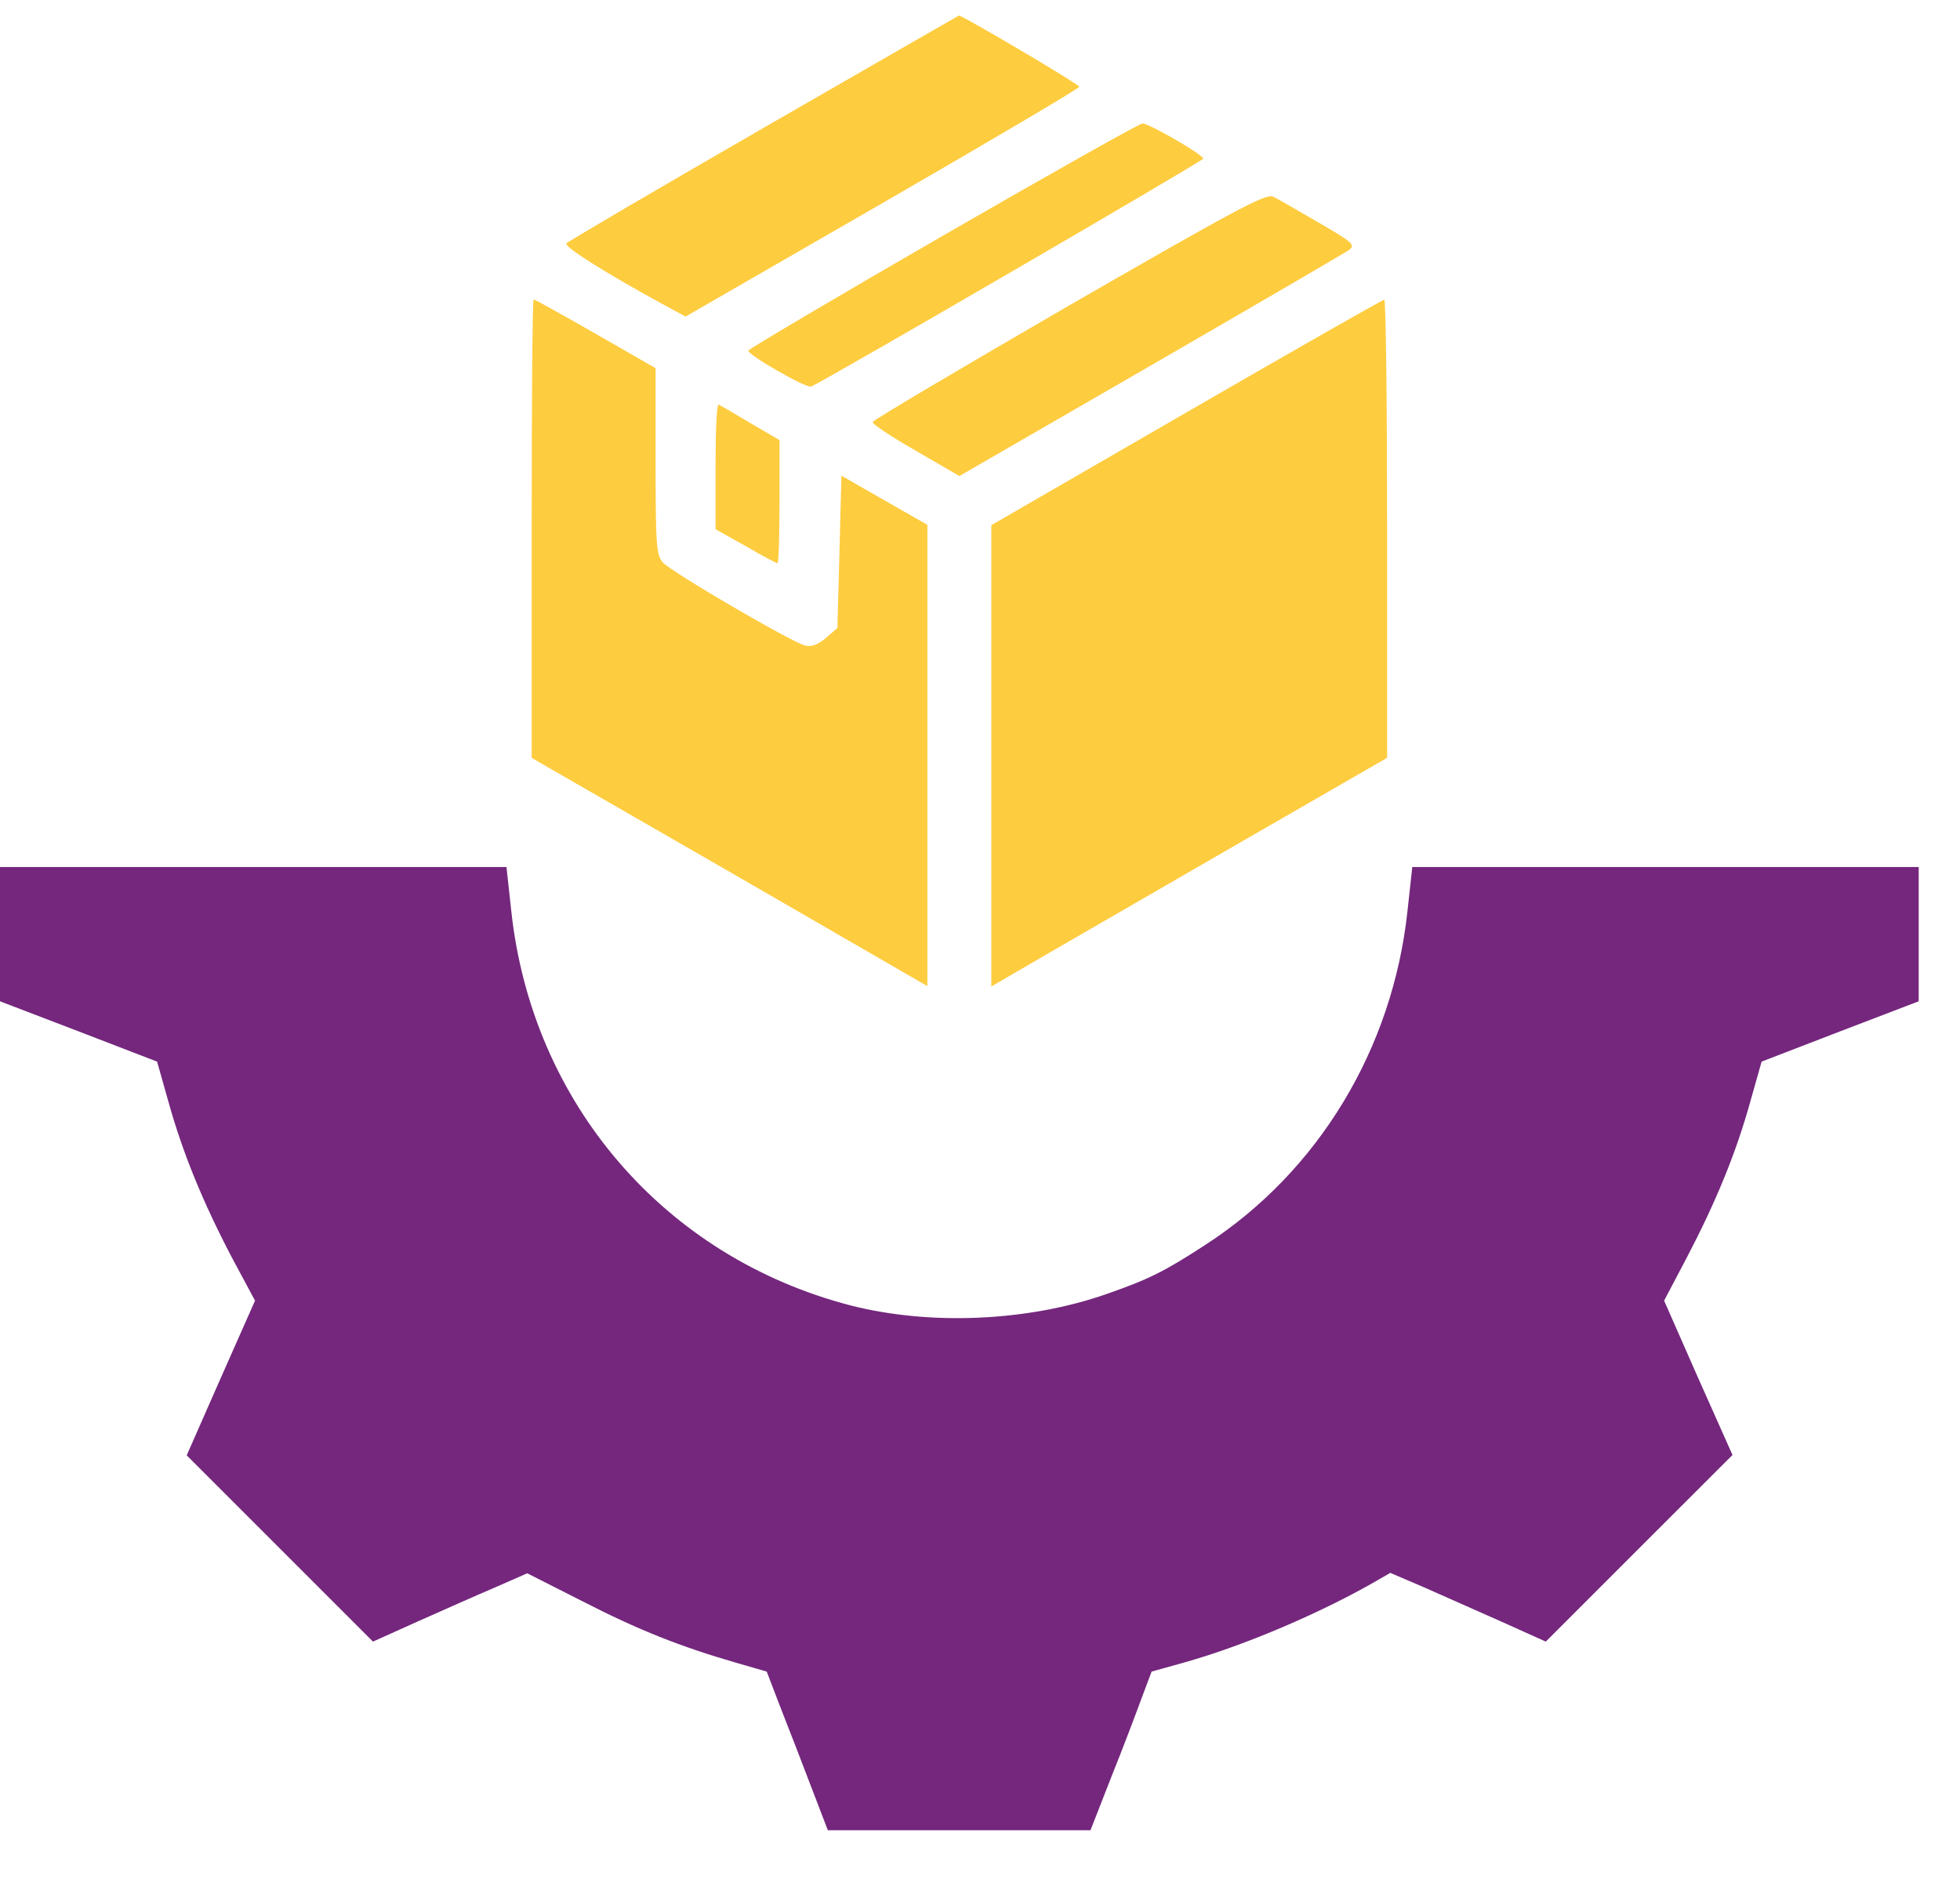
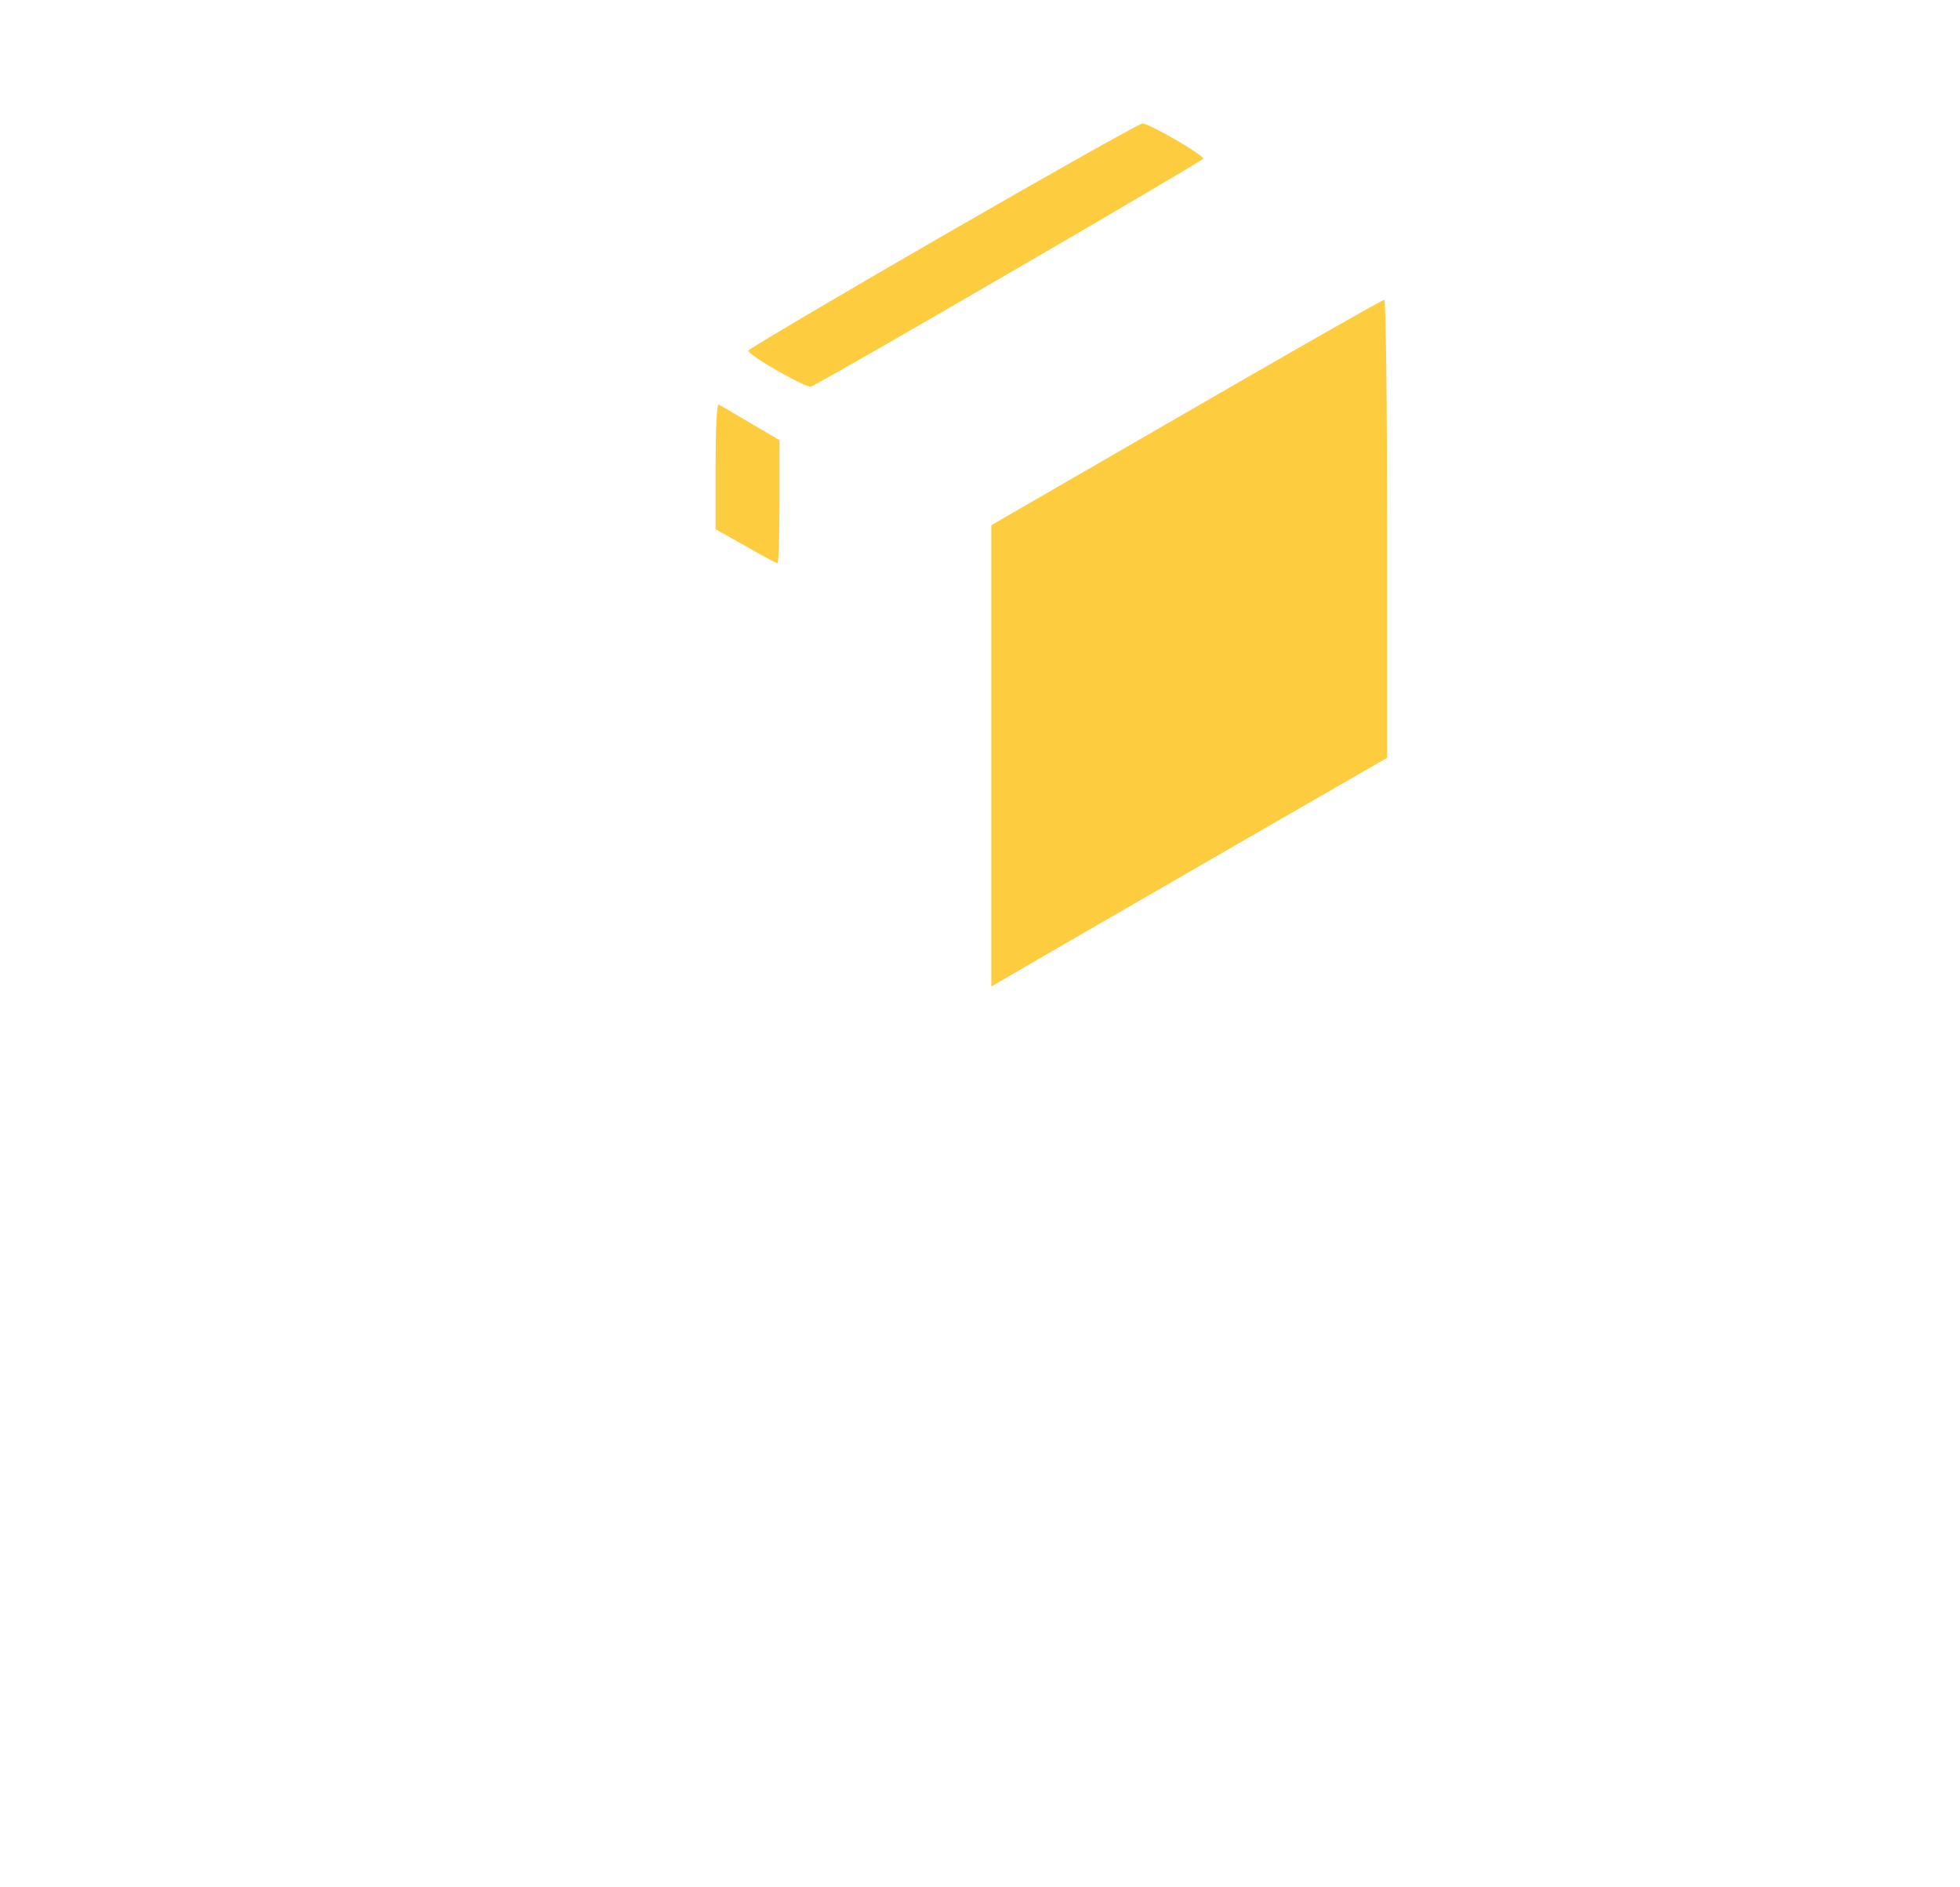
<svg xmlns="http://www.w3.org/2000/svg" width="27" height="26" viewBox="0 0 27 26" fill="none">
-   <path d="M10.517 1.762C9.047 2.61 7.825 3.326 7.803 3.353C7.759 3.392 8.331 3.755 9.119 4.185L9.444 4.361L12.158 2.797C13.645 1.938 14.868 1.217 14.868 1.195C14.868 1.162 13.26 0.214 13.21 0.214C13.199 0.22 11.988 0.914 10.517 1.762Z" fill="#FECC3F" />
  <path d="M12.996 3.243C11.525 4.091 10.319 4.807 10.308 4.829C10.292 4.884 11.107 5.352 11.173 5.325C11.333 5.264 16.569 2.219 16.575 2.186C16.575 2.131 15.831 1.701 15.738 1.701C15.699 1.701 14.466 2.395 12.996 3.243Z" fill="#FECC3F" />
-   <path d="M14.73 4.207C13.249 5.066 12.026 5.787 12.021 5.815C12.01 5.837 12.28 6.018 12.61 6.206L13.216 6.558L15.848 5.038C17.296 4.201 18.524 3.485 18.579 3.447C18.678 3.375 18.64 3.342 18.166 3.067C17.88 2.902 17.599 2.737 17.538 2.709C17.445 2.659 17.015 2.891 14.73 4.207Z" fill="#FECC3F" />
-   <path d="M7.324 7.28V10.441L10.05 12.01L12.775 13.585V10.408V7.23L12.186 6.894L11.591 6.553L11.564 7.605L11.536 8.651L11.377 8.789C11.266 8.882 11.178 8.915 11.09 8.893C10.898 8.844 9.24 7.875 9.13 7.748C9.042 7.649 9.031 7.495 9.031 6.355V5.072L8.205 4.598C7.753 4.339 7.368 4.125 7.351 4.125C7.335 4.125 7.324 5.545 7.324 7.28Z" fill="#FECC3F" />
  <path d="M16.343 5.682L13.656 7.235V10.413V13.59L14.471 13.116C14.917 12.857 16.14 12.153 17.197 11.541L19.108 10.44V7.285C19.108 5.545 19.091 4.124 19.069 4.13C19.042 4.13 17.819 4.829 16.343 5.682Z" fill="#FECC3F" />
  <path d="M9.857 6.421V7.291L10.27 7.522C10.496 7.654 10.694 7.759 10.71 7.759C10.727 7.759 10.738 7.379 10.738 6.911V6.063L10.341 5.831C10.121 5.699 9.923 5.584 9.901 5.573C9.873 5.562 9.857 5.942 9.857 6.421Z" fill="#FECC3F" />
-   <path d="M0 12.869V13.794L1.079 14.207L2.164 14.625L2.318 15.17C2.517 15.886 2.797 16.564 3.188 17.312L3.513 17.918L3.04 18.986L2.572 20.049L3.855 21.332L5.138 22.615L5.749 22.34C6.085 22.191 6.564 21.977 6.812 21.872L7.263 21.674L8.023 22.059C8.794 22.456 9.383 22.687 10.143 22.907L10.562 23.028L10.754 23.529C10.864 23.805 11.052 24.295 11.178 24.625L11.404 25.214H13.216H15.022L15.308 24.482C15.468 24.085 15.655 23.59 15.727 23.392L15.864 23.028L16.316 22.902C17.159 22.665 18.221 22.208 18.981 21.767L19.152 21.668L19.614 21.866C19.862 21.977 20.347 22.191 20.683 22.34L21.294 22.615L22.577 21.332L23.866 20.044L23.392 18.981L22.924 17.918L23.243 17.312C23.634 16.564 23.915 15.886 24.113 15.17L24.267 14.625L25.352 14.207L26.431 13.794V12.869V11.944H22.946H19.455L19.389 12.549C19.185 14.449 18.161 16.14 16.608 17.147C16.041 17.516 15.831 17.621 15.248 17.825C14.168 18.204 12.819 18.265 11.718 17.984C9.152 17.318 7.329 15.198 7.043 12.549L6.977 11.944H3.486H0V12.869Z" fill="#74277D" />
</svg>